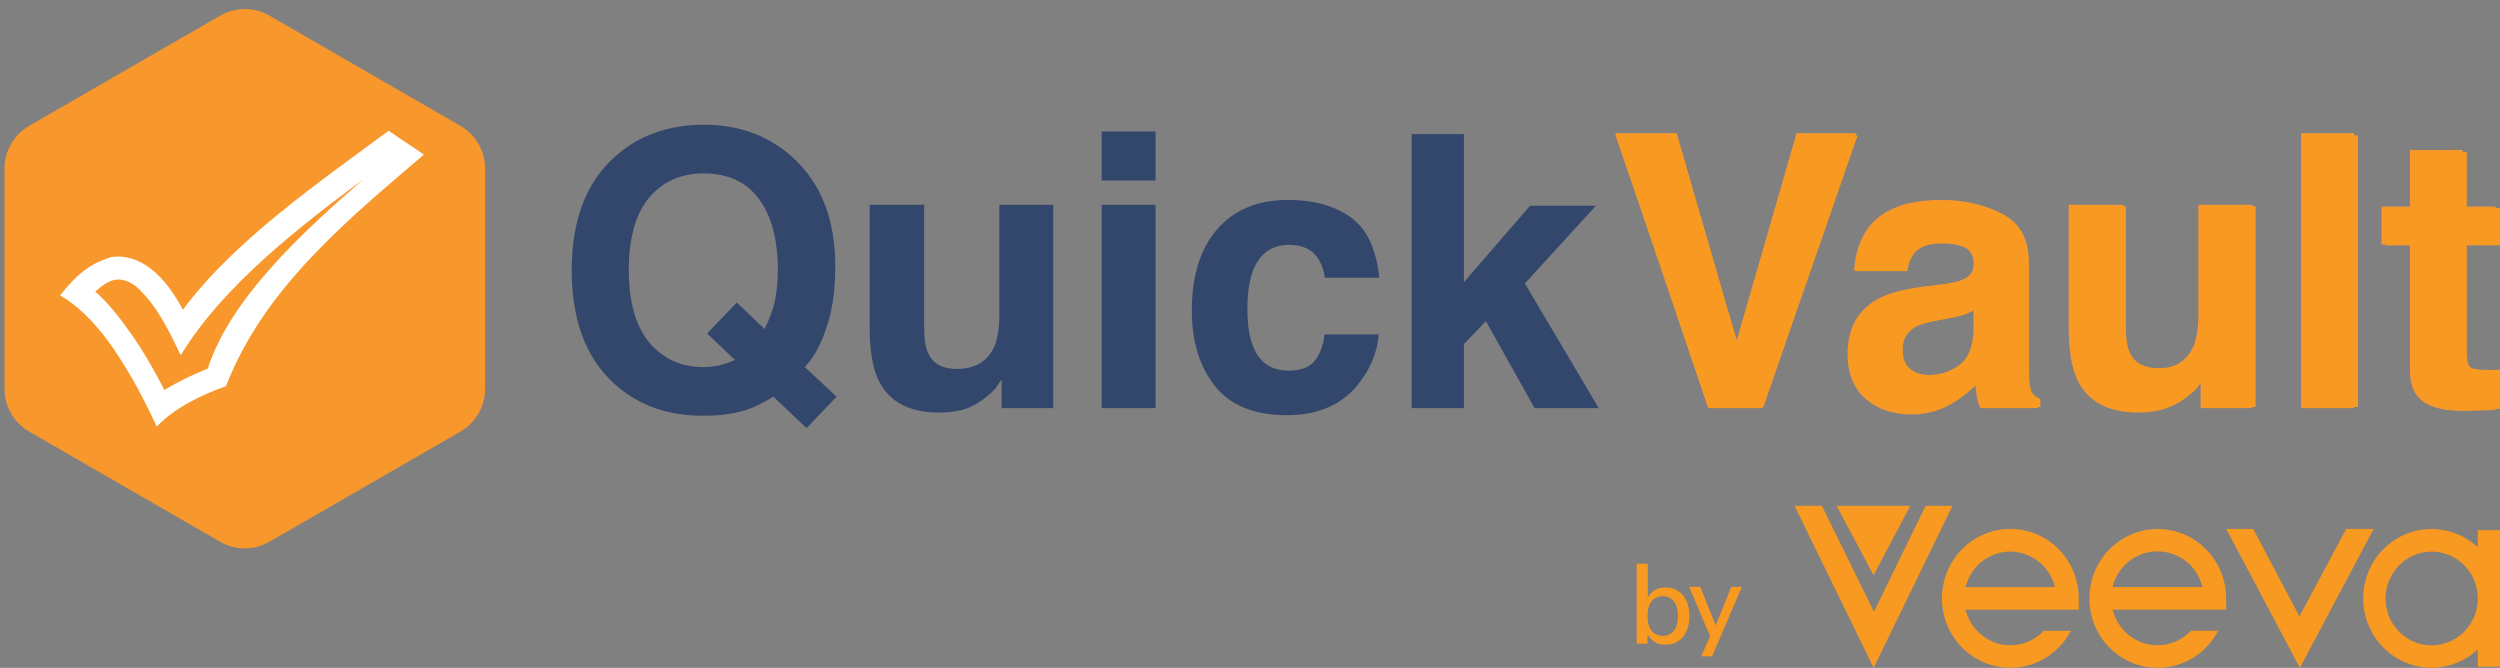
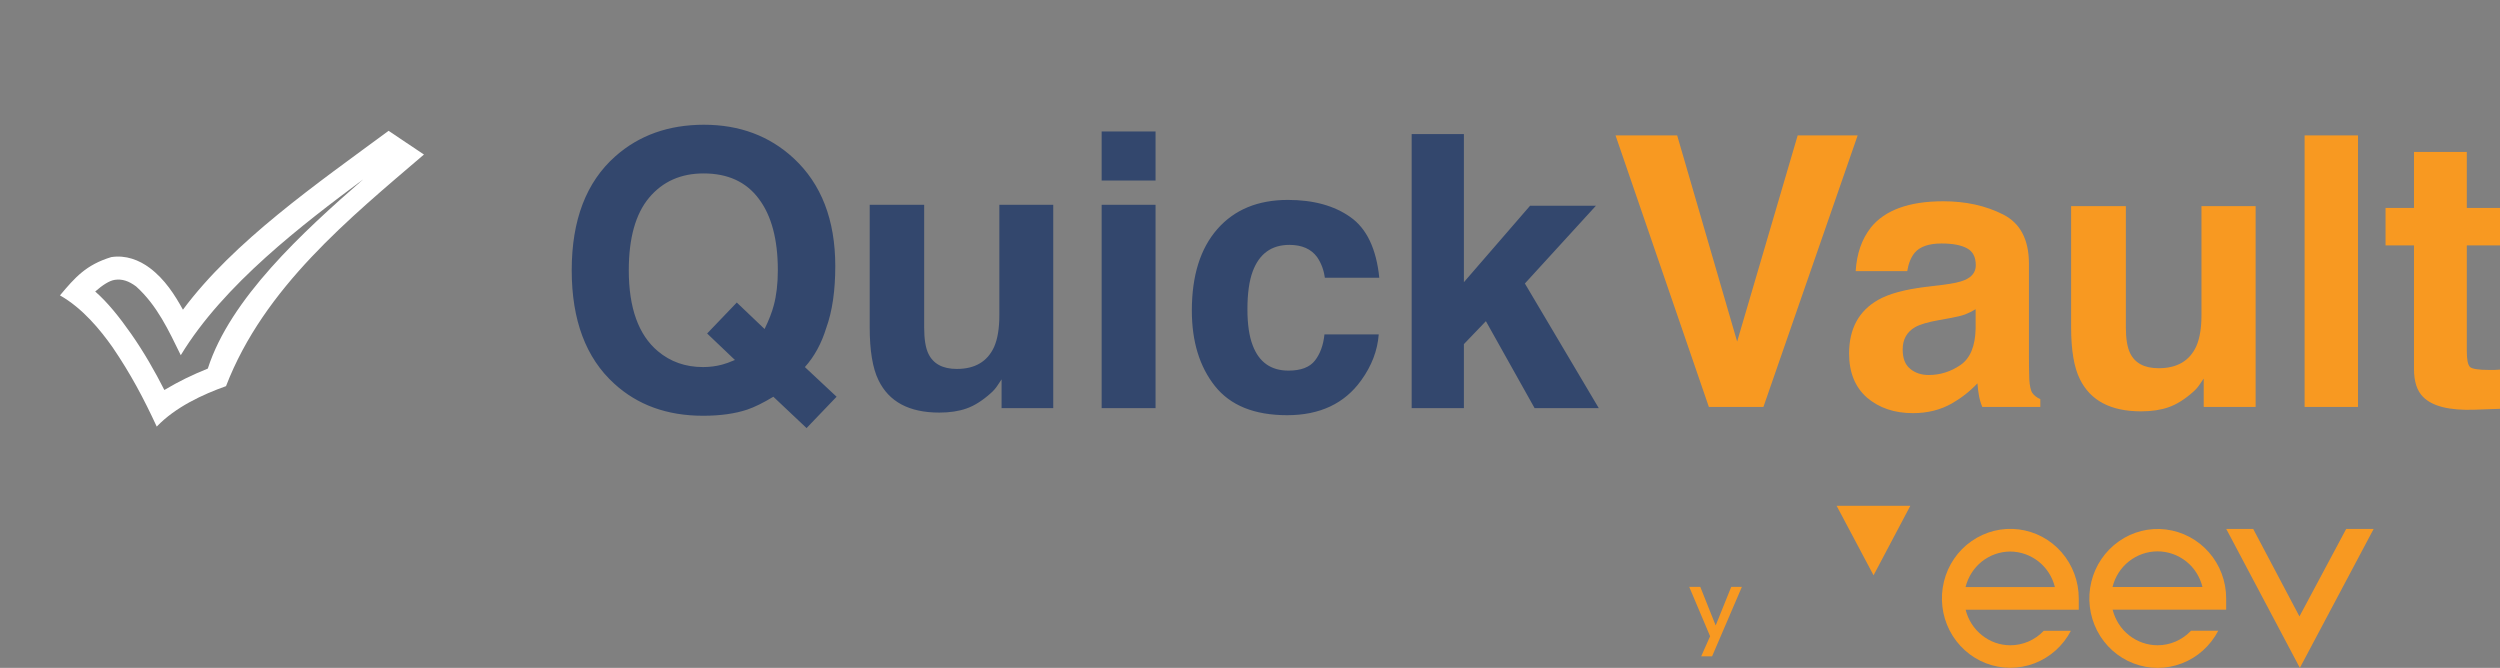
<svg xmlns="http://www.w3.org/2000/svg" width="277" height="74" viewBox="0 0 277 74" fill="none">
  <rect x="0" y="0" width="277" height="74" fill="#808080" stroke="none" />
  <g clip-path="url(#clip0_1_2422)">
-     <path d="M0.5 18.673C0.5 16.721 1.542 14.918 3.232 13.942L24.395 1.731C26.084 0.756 28.164 0.756 29.853 1.731L51.017 13.942C52.708 14.918 53.749 16.721 53.749 18.673V43.087C53.749 45.039 52.708 46.843 51.017 47.819L29.853 60.03C28.164 61.004 26.084 61.004 24.395 60.03L3.232 47.819C1.542 46.843 0.5 45.039 0.5 43.088V18.673Z" fill="#F8972B" />
    <path d="M82.794 45.384C81.43 45.839 79.797 46.066 77.896 46.066C73.928 46.066 70.649 44.881 68.058 42.511C64.917 39.658 63.346 35.469 63.346 29.944C63.346 24.377 64.958 20.167 68.183 17.315C70.814 14.986 74.087 13.821 77.999 13.821C81.94 13.821 85.247 15.055 87.92 17.521C91.006 20.374 92.549 24.363 92.549 29.489C92.549 32.203 92.219 34.477 91.557 36.31C91.02 38.06 90.227 39.514 89.18 40.671L92.694 43.958L89.366 47.43L85.688 43.958C84.571 44.633 83.607 45.108 82.794 45.384ZM81.43 39.886L78.35 36.951L81.637 33.52L84.716 36.455C85.198 35.462 85.536 34.594 85.729 33.85C86.032 32.734 86.184 31.432 86.184 29.944C86.184 26.526 85.48 23.887 84.075 22.027C82.683 20.153 80.645 19.216 77.958 19.216C75.437 19.216 73.425 20.112 71.923 21.903C70.421 23.695 69.67 26.375 69.67 29.944C69.67 34.119 70.746 37.109 72.895 38.914C74.286 40.086 75.953 40.671 77.896 40.671C78.626 40.671 79.329 40.582 80.004 40.402C80.376 40.306 80.851 40.134 81.43 39.886ZM110.974 42.035C110.919 42.104 110.782 42.311 110.561 42.655C110.341 43 110.079 43.303 109.776 43.565C108.852 44.392 107.957 44.957 107.089 45.26C106.235 45.563 105.229 45.715 104.072 45.715C100.738 45.715 98.491 44.516 97.334 42.118C96.686 40.795 96.363 38.845 96.363 36.269V22.689H102.398V36.269C102.398 37.55 102.549 38.515 102.852 39.162C103.39 40.306 104.443 40.878 106.014 40.878C108.026 40.878 109.404 40.065 110.148 38.439C110.534 37.557 110.727 36.392 110.727 34.946V22.689H116.699V45.218H110.974V42.035ZM128.036 22.689V45.218H122.063V22.689H128.036ZM128.036 14.566V20.002H122.063V14.566H128.036ZM152.826 30.77H146.791C146.681 29.93 146.399 29.172 145.944 28.497C145.283 27.587 144.257 27.133 142.865 27.133C140.88 27.133 139.523 28.118 138.794 30.088C138.408 31.136 138.215 32.527 138.215 34.264C138.215 35.917 138.408 37.247 138.794 38.253C139.496 40.127 140.818 41.064 142.761 41.064C144.139 41.064 145.117 40.692 145.696 39.948C146.275 39.204 146.626 38.239 146.75 37.054H152.764C152.627 38.845 151.979 40.54 150.822 42.139C148.975 44.715 146.24 46.004 142.616 46.004C138.993 46.004 136.327 44.929 134.618 42.779C132.91 40.63 132.056 37.839 132.056 34.408C132.056 30.536 132.999 27.525 134.887 25.376C136.775 23.226 139.378 22.151 142.7 22.151C145.524 22.151 147.832 22.785 149.623 24.053C151.428 25.321 152.496 27.56 152.826 30.77ZM177.142 45.218H170.032L164.638 35.586L162.199 38.129V45.218H156.413V14.855H162.199V31.267L169.536 22.792H176.832L168.957 31.411L177.142 45.218Z" fill="#33476D" />
-     <path d="M178.969 14.752H185.769L192.382 37.881L199.058 14.752H205.671L195.276 45.218H189.262L178.969 14.752ZM207.088 25.128C208.645 23.143 211.317 22.151 215.107 22.151C217.573 22.151 219.764 22.64 221.679 23.619C223.594 24.597 224.552 26.444 224.552 29.158V39.493C224.552 40.209 224.566 41.078 224.593 42.097C224.635 42.869 224.751 43.393 224.944 43.668C225.137 43.944 225.426 44.171 225.812 44.35V45.218H219.405C219.226 44.764 219.102 44.337 219.033 43.937C218.965 43.537 218.91 43.083 218.868 42.573C218.055 43.455 217.118 44.206 216.057 44.826C214.789 45.556 213.357 45.921 211.758 45.921C209.719 45.921 208.031 45.342 206.695 44.185C205.372 43.014 204.711 41.36 204.711 39.224C204.711 36.455 205.779 34.45 207.914 33.209C209.086 32.534 210.808 32.052 213.082 31.763L215.086 31.515C216.174 31.377 216.953 31.204 217.421 30.998C218.262 30.64 218.682 30.081 218.682 29.324C218.682 28.4 218.359 27.767 217.711 27.422C217.077 27.064 216.14 26.885 214.9 26.885C213.508 26.885 212.523 27.229 211.945 27.918C211.531 28.428 211.255 29.117 211.118 29.985H205.434C205.558 28.015 206.11 26.395 207.088 25.128ZM211.469 40.961C212.02 41.415 212.696 41.643 213.494 41.643C214.762 41.643 215.926 41.271 216.987 40.526C218.062 39.782 218.62 38.425 218.661 36.455V34.264C218.289 34.498 217.91 34.691 217.525 34.842C217.153 34.98 216.636 35.111 215.974 35.235L214.652 35.483C213.412 35.704 212.523 35.972 211.986 36.289C211.076 36.827 210.621 37.66 210.621 38.79C210.621 39.796 210.904 40.52 211.469 40.961ZM243.824 42.035C243.768 42.104 243.632 42.311 243.411 42.655C243.19 43 242.928 43.303 242.625 43.565C241.703 44.392 240.806 44.957 239.939 45.26C239.084 45.563 238.079 45.715 236.921 45.715C233.587 45.715 231.341 44.516 230.184 42.118C229.536 40.795 229.213 38.845 229.213 36.269V22.689H235.247V36.269C235.247 37.55 235.399 38.515 235.702 39.162C236.24 40.306 237.293 40.878 238.863 40.878C240.876 40.878 242.253 40.065 242.998 38.439C243.383 37.557 243.576 36.392 243.576 34.946V22.689H249.549V45.218H243.824V42.035ZM254.954 14.752H260.844V45.218H254.954V14.752ZM276.5 41.023V45.425L273.71 45.529C270.926 45.625 269.025 45.143 268.005 44.082C267.344 43.406 267.014 42.366 267.014 40.961V27.091H263.873V22.895H267.014V16.612H272.842V22.895H276.5V27.091H272.842V38.997C272.842 39.92 272.959 40.499 273.193 40.733C273.427 40.954 274.144 41.064 275.342 41.064C275.522 41.064 275.708 41.064 275.901 41.064C276.107 41.05 276.307 41.036 276.5 41.023Z" fill="#F8972B" />
    <path d="M43.059 14.494C35.159 20.319 25.916 26.716 20.269 34.315C19.382 32.701 18.271 30.944 16.589 29.687C15.422 28.814 13.936 28.237 12.329 28.486C9.538 29.341 8.329 30.721 6.644 32.728C9.147 34.146 11.112 36.547 12.473 38.477C14.479 41.42 15.935 44.173 17.366 47.267C19.439 45.095 22.494 43.692 25.043 42.785C29.25 31.841 38.78 24.14 46.975 17.121C45.669 16.235 44.211 15.291 43.058 14.494L43.059 14.494ZM40.223 19.891C33.497 25.748 25.509 33.102 23.025 40.838C21.244 41.561 19.762 42.281 18.211 43.212C17.188 41.192 15.951 39.021 14.544 37.009C13.251 35.159 11.914 33.488 10.548 32.301C11.376 31.571 12.122 31.099 12.71 31.008C13.536 30.88 14.281 31.14 15.085 31.741C17.423 33.854 18.677 36.6 20.03 39.357C24.789 31.505 33.59 24.829 40.221 19.89L40.223 19.891Z" fill="white" />
  </g>
  <g clip-path="url(#clip1_1_2422)">
    <path d="M277 40.95V45.296L274.198 45.396C271.406 45.496 269.488 45.016 268.465 43.964C267.802 43.293 267.47 42.272 267.47 40.88V27.189H264.318V23.042H267.47V16.833H273.323V23.042H277V27.189H273.323V38.947C273.323 39.858 273.442 40.429 273.673 40.659C273.912 40.88 274.631 40.99 275.829 40.99H276.392C276.594 40.98 276.797 40.96 276.991 40.95H277ZM255.35 15H261.267V45.086H255.35V15ZM244.171 41.941C244.115 42.011 243.977 42.212 243.756 42.552C243.535 42.892 243.267 43.193 242.963 43.453C242.032 44.275 241.138 44.825 240.263 45.126C239.406 45.426 238.392 45.577 237.23 45.577C233.876 45.577 231.627 44.395 230.456 42.021C229.802 40.719 229.479 38.786 229.479 36.242V22.842H235.544V36.252C235.544 37.514 235.7 38.466 236.005 39.107C236.548 40.239 237.599 40.799 239.184 40.799C241.203 40.799 242.594 39.998 243.341 38.386C243.728 37.514 243.922 36.363 243.922 34.94V22.842H249.922V45.086H244.171V41.941ZM211.664 40.88C212.217 41.33 212.899 41.55 213.7 41.55C214.972 41.55 216.143 41.18 217.212 40.449C218.29 39.718 218.853 38.376 218.899 36.423V34.259C218.521 34.49 218.143 34.68 217.756 34.83C217.378 34.971 216.862 35.101 216.198 35.221L214.871 35.461C213.627 35.681 212.733 35.942 212.189 36.252C211.276 36.783 210.816 37.605 210.816 38.726C210.816 39.718 211.101 40.439 211.664 40.87V40.88ZM207.258 25.246C208.825 23.283 211.507 22.301 215.313 22.301C217.793 22.301 219.995 22.782 221.922 23.753C223.848 24.715 224.806 26.548 224.806 29.222V39.427C224.806 40.138 224.816 40.99 224.843 42.001C224.889 42.762 225 43.283 225.194 43.554C225.387 43.824 225.682 44.054 226.069 44.225V45.086H219.636C219.452 44.635 219.332 44.215 219.267 43.824C219.194 43.433 219.138 42.983 219.101 42.472C218.281 43.343 217.341 44.084 216.281 44.695C215.009 45.416 213.571 45.777 211.959 45.777C209.912 45.777 208.217 45.206 206.871 44.064C205.544 42.903 204.88 41.27 204.88 39.167C204.88 36.433 205.949 34.45 208.097 33.228C209.276 32.557 211 32.086 213.286 31.796L215.304 31.555C216.401 31.415 217.184 31.245 217.654 31.044C218.502 30.694 218.917 30.143 218.917 29.392C218.917 28.481 218.594 27.85 217.94 27.509C217.304 27.159 216.364 26.978 215.12 26.978C213.719 26.978 212.733 27.319 212.152 28C211.737 28.501 211.461 29.182 211.323 30.043H205.608C205.728 28.1 206.29 26.497 207.267 25.246H207.258ZM179 15H185.829L192.475 37.845L199.184 15H205.829L195.387 45.086H189.341L179 15Z" fill="#F89921" />
    <path d="M263 58.606H259.958L254.779 68.301L249.654 58.606H246.668C249.894 64.686 254.825 74 254.825 74L263 58.606Z" fill="#F89921" />
    <path d="M239.064 71.496C237.922 71.496 236.806 71.106 235.903 70.394C235 69.683 234.364 68.682 234.078 67.55H246.659V66.298C246.659 64.415 245.977 62.603 244.751 61.2C243.525 59.798 241.829 58.897 239.986 58.667C238.143 58.436 236.29 58.907 234.77 59.979C233.249 61.05 232.161 62.643 231.719 64.465C231.276 66.288 231.507 68.221 232.364 69.884C233.221 71.546 234.659 72.838 236.382 73.499C238.115 74.17 240.023 74.17 241.756 73.499C243.488 72.838 244.917 71.546 245.783 69.884H242.77C242.29 70.394 241.71 70.795 241.074 71.076C240.438 71.356 239.747 71.496 239.055 71.496M239.055 61.09C240.198 61.09 241.313 61.481 242.217 62.192C243.12 62.903 243.756 63.905 244.032 65.036H234.069C234.346 63.905 234.991 62.903 235.894 62.192C236.797 61.481 237.912 61.09 239.055 61.09Z" fill="#F89921" />
-     <path d="M277 66.308V58.747H274.539V60.64C273.461 59.628 272.106 58.957 270.659 58.717C269.212 58.466 267.719 58.657 266.373 59.258C265.028 59.858 263.885 60.84 263.074 62.092C262.272 63.344 261.839 64.806 261.839 66.298C261.839 67.791 262.272 69.253 263.074 70.505C263.876 71.757 265.028 72.738 266.373 73.339C267.719 73.94 269.212 74.13 270.659 73.88C272.106 73.629 273.461 72.969 274.539 71.957V73.87H277V66.298V66.308ZM269.424 71.506C268.42 71.506 267.433 71.206 266.595 70.635C265.756 70.064 265.102 69.263 264.714 68.321C264.327 67.38 264.217 66.338 264.41 65.337C264.604 64.335 265.083 63.404 265.784 62.673C266.493 61.942 267.396 61.441 268.373 61.231C269.36 61.02 270.383 61.11 271.323 61.491C272.254 61.872 273.065 62.523 273.636 63.364C274.208 64.205 274.521 65.197 274.539 66.228V66.398C274.512 67.761 273.968 69.063 273.009 70.014C272.051 70.966 270.77 71.506 269.424 71.506Z" fill="#F89921" />
    <path d="M222.724 71.496C221.59 71.496 220.484 71.096 219.599 70.385C218.705 69.673 218.069 68.682 217.793 67.56H230.327V66.308C230.327 64.425 229.655 62.613 228.429 61.2C227.203 59.788 225.507 58.887 223.673 58.657C221.83 58.426 219.977 58.887 218.447 59.959C216.917 61.02 215.83 62.623 215.387 64.445C214.945 66.268 215.166 68.201 216.023 69.864C216.88 71.526 218.309 72.818 220.042 73.489C221.774 74.16 223.682 74.16 225.415 73.499C227.148 72.838 228.585 71.556 229.452 69.894H226.447C225.968 70.404 225.387 70.805 224.742 71.086C224.097 71.356 223.415 71.506 222.714 71.496M222.714 61.11C223.857 61.11 224.963 61.501 225.867 62.212C226.77 62.923 227.406 63.925 227.682 65.046H217.784C218.06 63.925 218.696 62.933 219.581 62.222C220.475 61.511 221.572 61.12 222.714 61.11Z" fill="#F89921" />
-     <path d="M198.834 56.042H201.866L207.636 67.78L213.359 56.042H216.336L207.599 74L198.834 56.042Z" fill="#F89921" />
    <path d="M203.498 56.042L207.59 63.744L211.663 56.042H203.498Z" fill="#F89921" />
-     <path d="M184.235 70.455C184.751 70.455 185.156 70.264 185.461 69.884C185.774 69.503 185.921 68.962 185.921 68.251C185.921 67.54 185.765 66.999 185.461 66.629C185.156 66.248 184.751 66.058 184.235 66.058C183.719 66.058 183.313 66.248 183 66.629C182.696 66.999 182.548 67.54 182.548 68.251C182.548 68.962 182.696 69.513 183 69.884C183.313 70.264 183.719 70.455 184.235 70.455ZM184.539 71.436C184.078 71.436 183.682 71.336 183.332 71.126C182.981 70.915 182.723 70.635 182.548 70.284V71.326H181.341V62.462H182.576V66.188C182.751 65.858 183.018 65.587 183.359 65.387C183.709 65.187 184.106 65.086 184.548 65.086C185.083 65.086 185.534 65.217 185.931 65.477C186.327 65.737 186.64 66.108 186.852 66.579C187.074 67.049 187.184 67.61 187.184 68.261C187.184 68.912 187.074 69.483 186.852 69.954C186.64 70.435 186.336 70.805 185.931 71.055C185.544 71.306 185.083 71.436 184.548 71.436H184.539Z" fill="#F89921" />
    <path d="M188.493 72.718L189.479 70.495L187.166 65.026H188.392L190.097 69.303L191.82 65.026H193L189.701 72.718H188.493Z" fill="#F89921" />
  </g>
  <defs>
    <clipPath id="clip0_1_2422">
      <rect width="276" height="62" fill="white" transform="translate(0.5)" />
    </clipPath>
    <clipPath id="clip1_1_2422">
      <rect width="98" height="59" fill="white" transform="translate(179 15)" />
    </clipPath>
  </defs>
</svg>